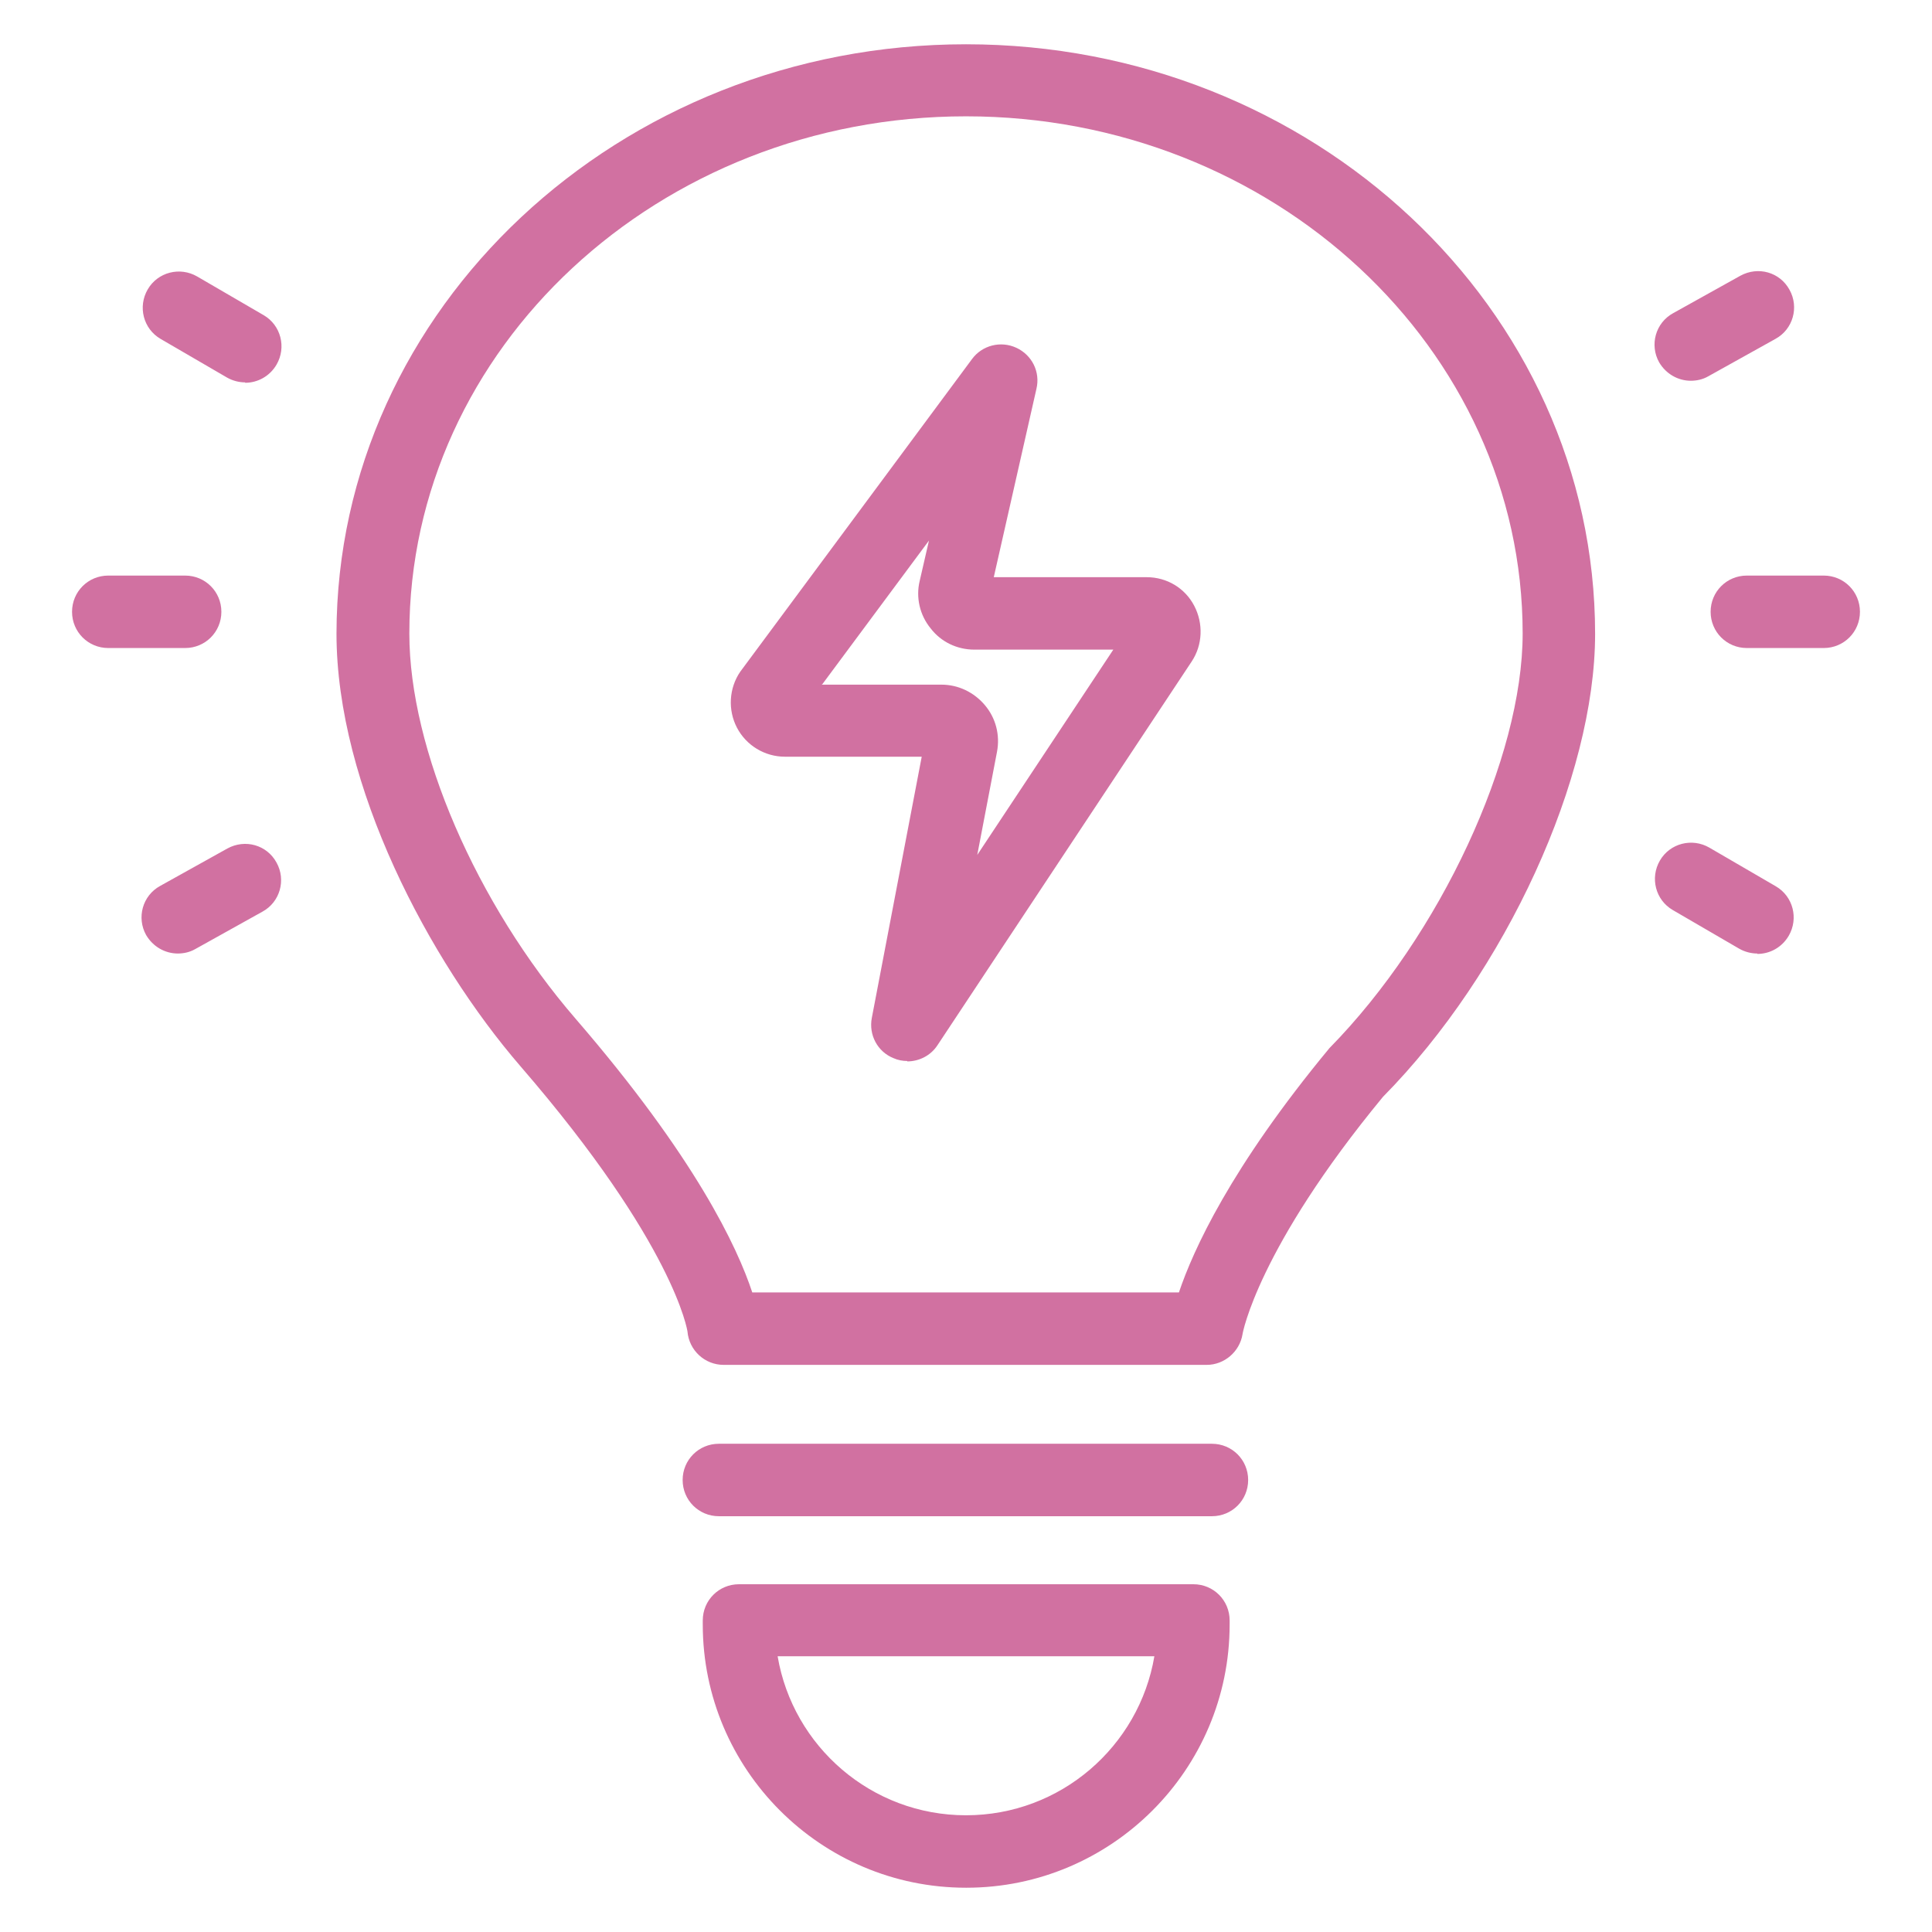
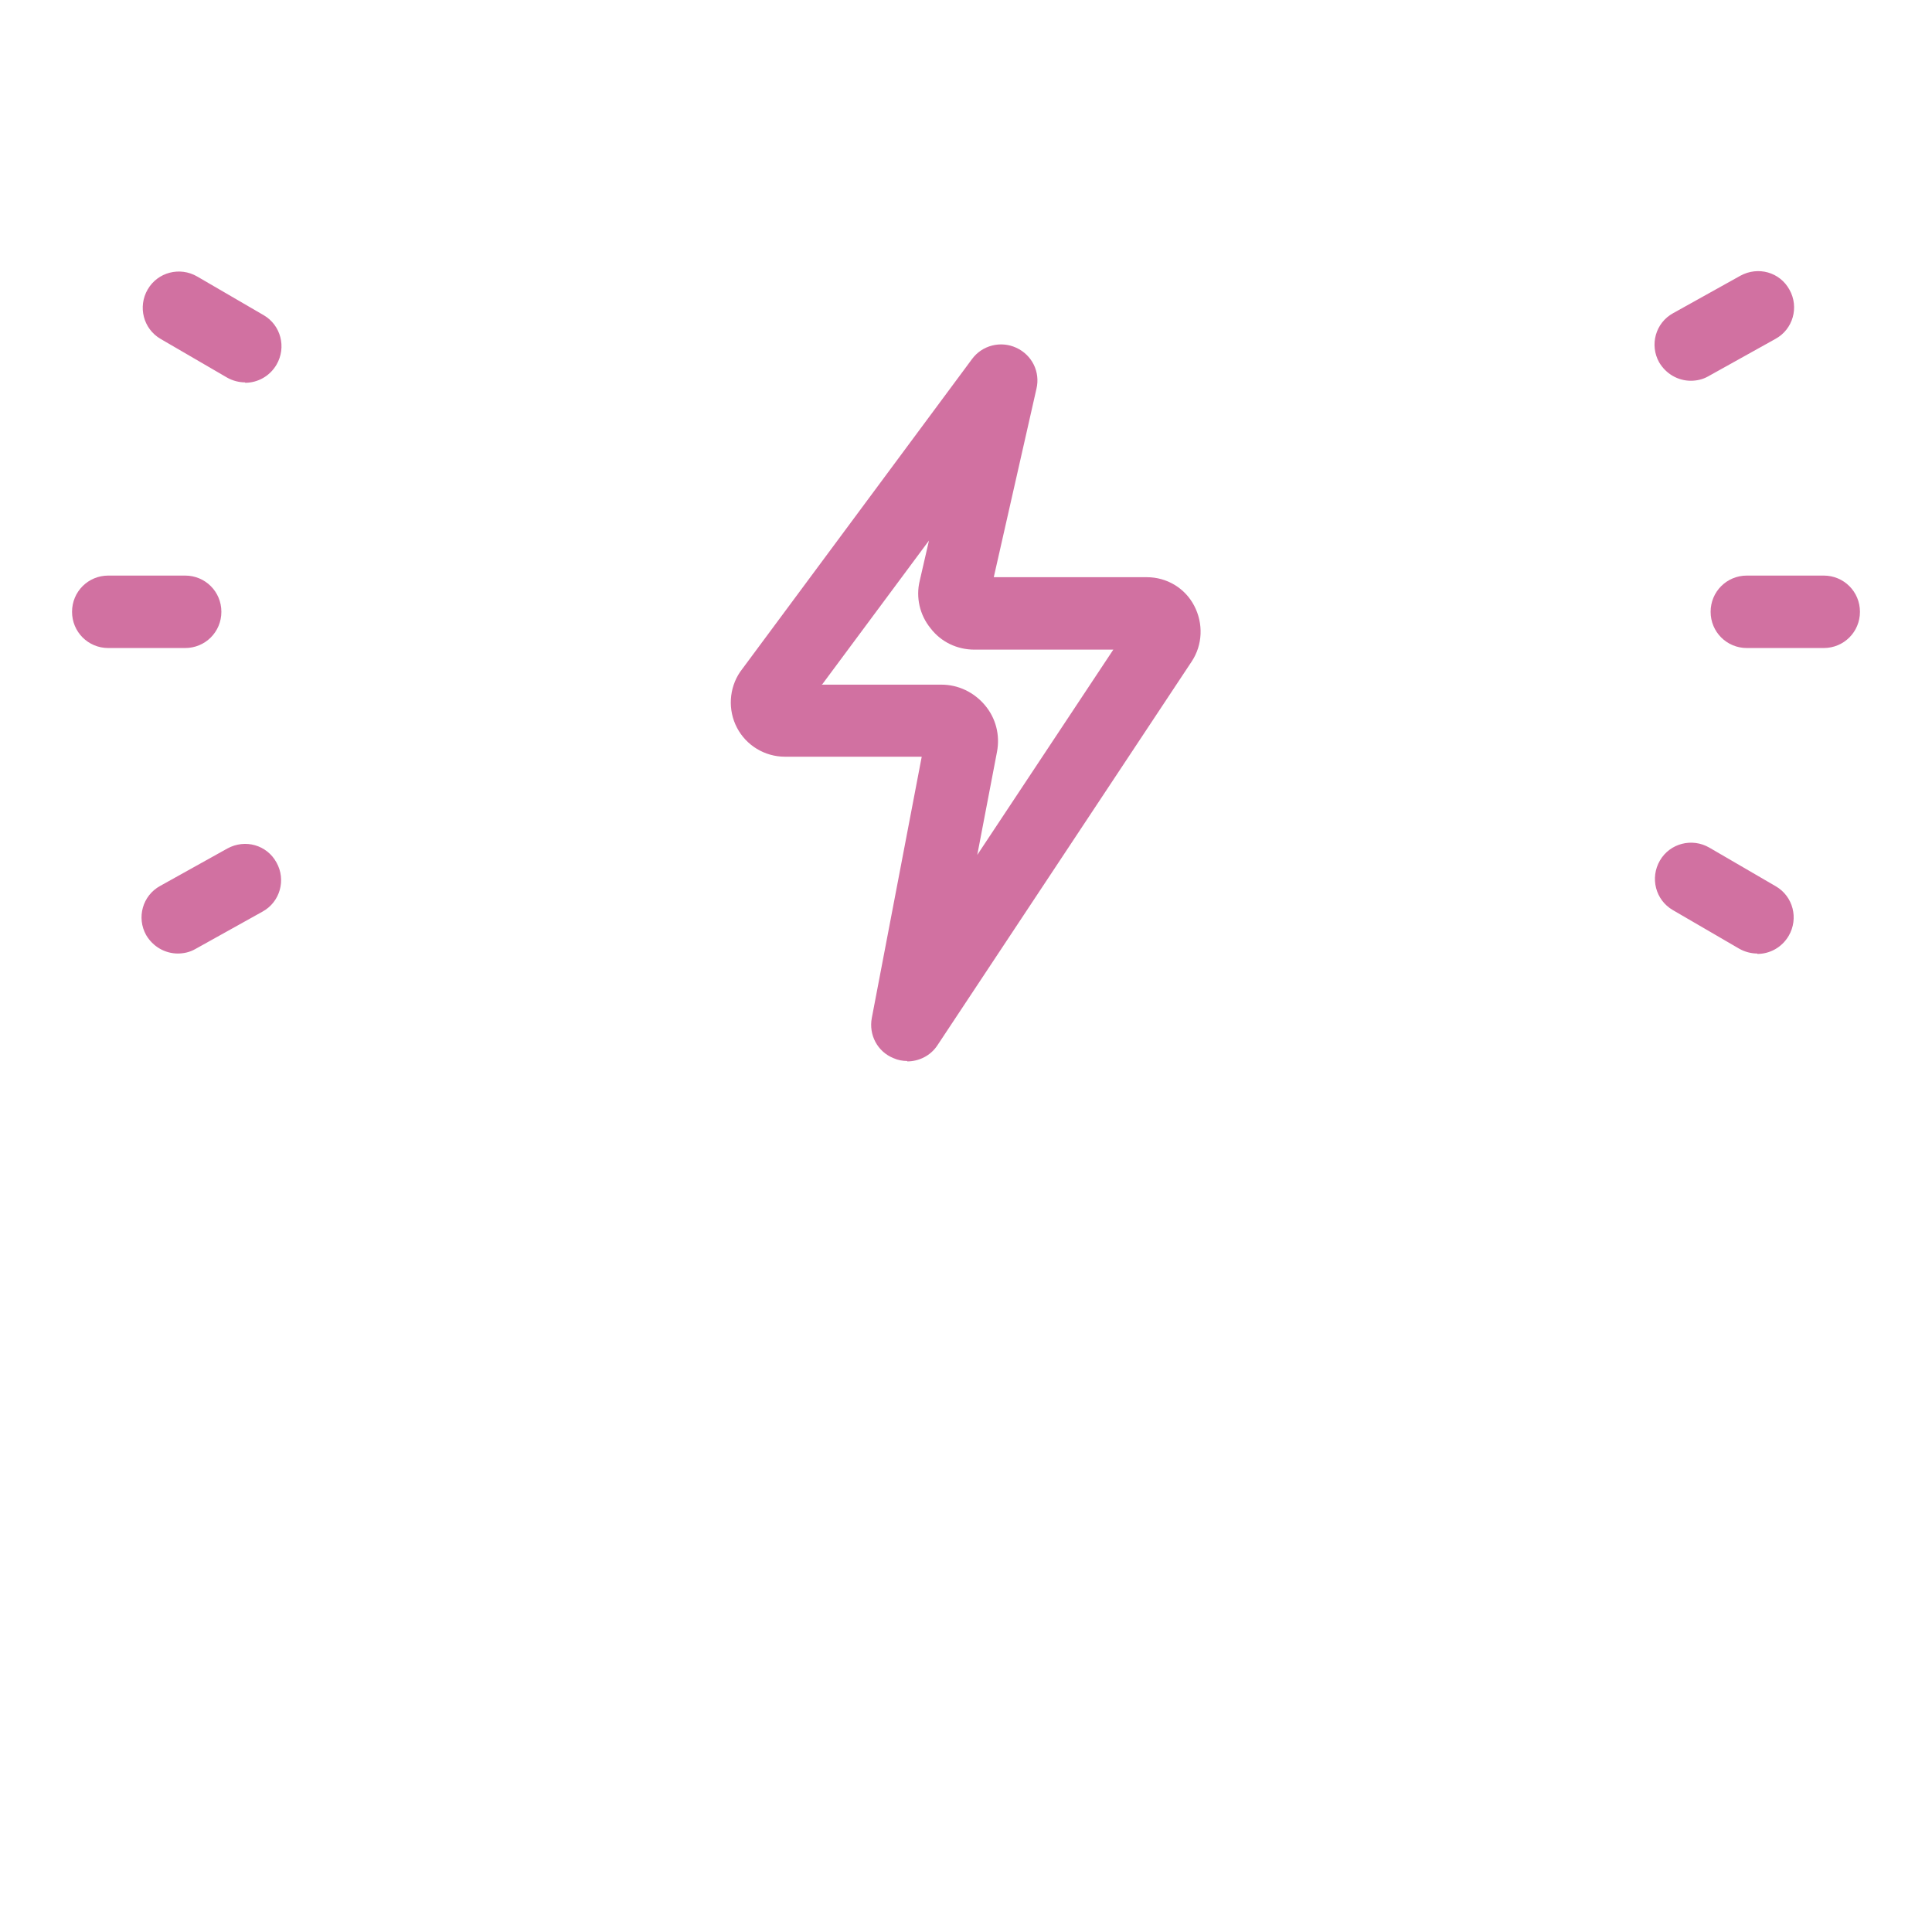
<svg xmlns="http://www.w3.org/2000/svg" id="Layer_1" data-name="Layer 1" viewBox="0 0 48 48">
  <defs>
    <style>
      .cls-1 {
        fill: #d171a1;
      }
    </style>
  </defs>
  <path class="cls-1" d="M22.54,26.36c-.11,0-.23-.02-.34-.07-.4-.16-.62-.58-.54-1l1.24-6.49h-3.4c-.5,0-.96-.28-1.19-.72-.23-.44-.2-.98.08-1.39l5.76-7.77c.25-.34.71-.46,1.1-.28.39.18.6.6.5,1.02l-1.06,4.68h3.8c.5,0,.95.27,1.18.71.23.44.21.97-.06,1.38l-6.32,9.54c-.17.26-.46.4-.75.4ZM20.41,17.01h2.98c.42,0,.81.19,1.08.51.27.32.38.74.3,1.16l-.49,2.56,3.38-5.1h-3.45c-.43,0-.83-.19-1.09-.53-.27-.33-.37-.77-.27-1.18l.23-1-2.65,3.57Z" />
-   <path class="cls-1" d="M24,46.9c-3.61,0-6.54-2.94-6.54-6.54v-.1c0-.5.4-.9.9-.9h11.29c.5,0,.9.4.9.9v.1c0,3.61-2.94,6.54-6.54,6.54ZM19.32,41.15c.38,2.24,2.33,3.95,4.68,3.95s4.3-1.71,4.68-3.95h-9.35ZM30.11,37.67h-12.25c-.5,0-.9-.4-.9-.9s.4-.9.9-.9h12.25c.5,0,.9.4.9.9s-.4.9-.9.9ZM29.98,33.91h-12c-.47,0-.86-.36-.9-.83,0,0-.31-2.15-4.15-6.59-2.27-2.63-4.57-6.97-4.57-10.75C8.37,7.67,15.38,1.1,24,1.1s15.63,6.57,15.63,14.65c0,3.56-2.21,8.4-5.27,11.5-3.11,3.77-3.49,5.88-3.49,5.9-.07.43-.45.76-.89.76ZM18.69,32.11h10.6c.35-1.04,1.28-3.1,3.74-6.07,2.76-2.81,4.8-7.22,4.8-10.3,0-7.08-6.2-12.85-13.83-12.85s-13.83,5.76-13.83,12.85c0,2.87,1.66,6.71,4.13,9.57,2.98,3.45,4.02,5.68,4.39,6.8Z" />
  <path class="cls-1" d="M43.66,23.69c-.15,0-.31-.04-.45-.12l-1.65-.96c-.43-.25-.57-.8-.32-1.23.25-.43.8-.57,1.23-.32l1.65.96c.43.25.57.8.32,1.23-.17.29-.47.45-.78.45ZM4.42,23.69c-.32,0-.62-.17-.79-.46-.24-.43-.09-.98.35-1.22l1.67-.93c.44-.24.98-.09,1.22.35.24.43.09.98-.35,1.22l-1.67.93c-.14.08-.29.11-.44.11ZM45.31,16.1h-1.91c-.5,0-.9-.4-.9-.9s.4-.9.9-.9h1.91c.5,0,.9.4.9.9s-.4.9-.9.9ZM4.6,16.1h-1.91c-.5,0-.9-.4-.9-.9s.4-.9.9-.9h1.91c.5,0,.9.4.9.9s-.4.9-.9.9ZM6.09,9.5c-.15,0-.31-.04-.45-.12l-1.65-.96c-.43-.25-.57-.8-.32-1.23.25-.43.8-.57,1.23-.32l1.65.96c.43.25.57.8.32,1.23-.17.29-.47.45-.78.45ZM42.01,9.46c-.32,0-.62-.17-.79-.46-.24-.43-.09-.98.35-1.22l1.67-.93c.44-.24.98-.09,1.22.35.24.43.09.98-.35,1.22l-1.67.93c-.14.08-.29.11-.44.11Z" />
</svg>